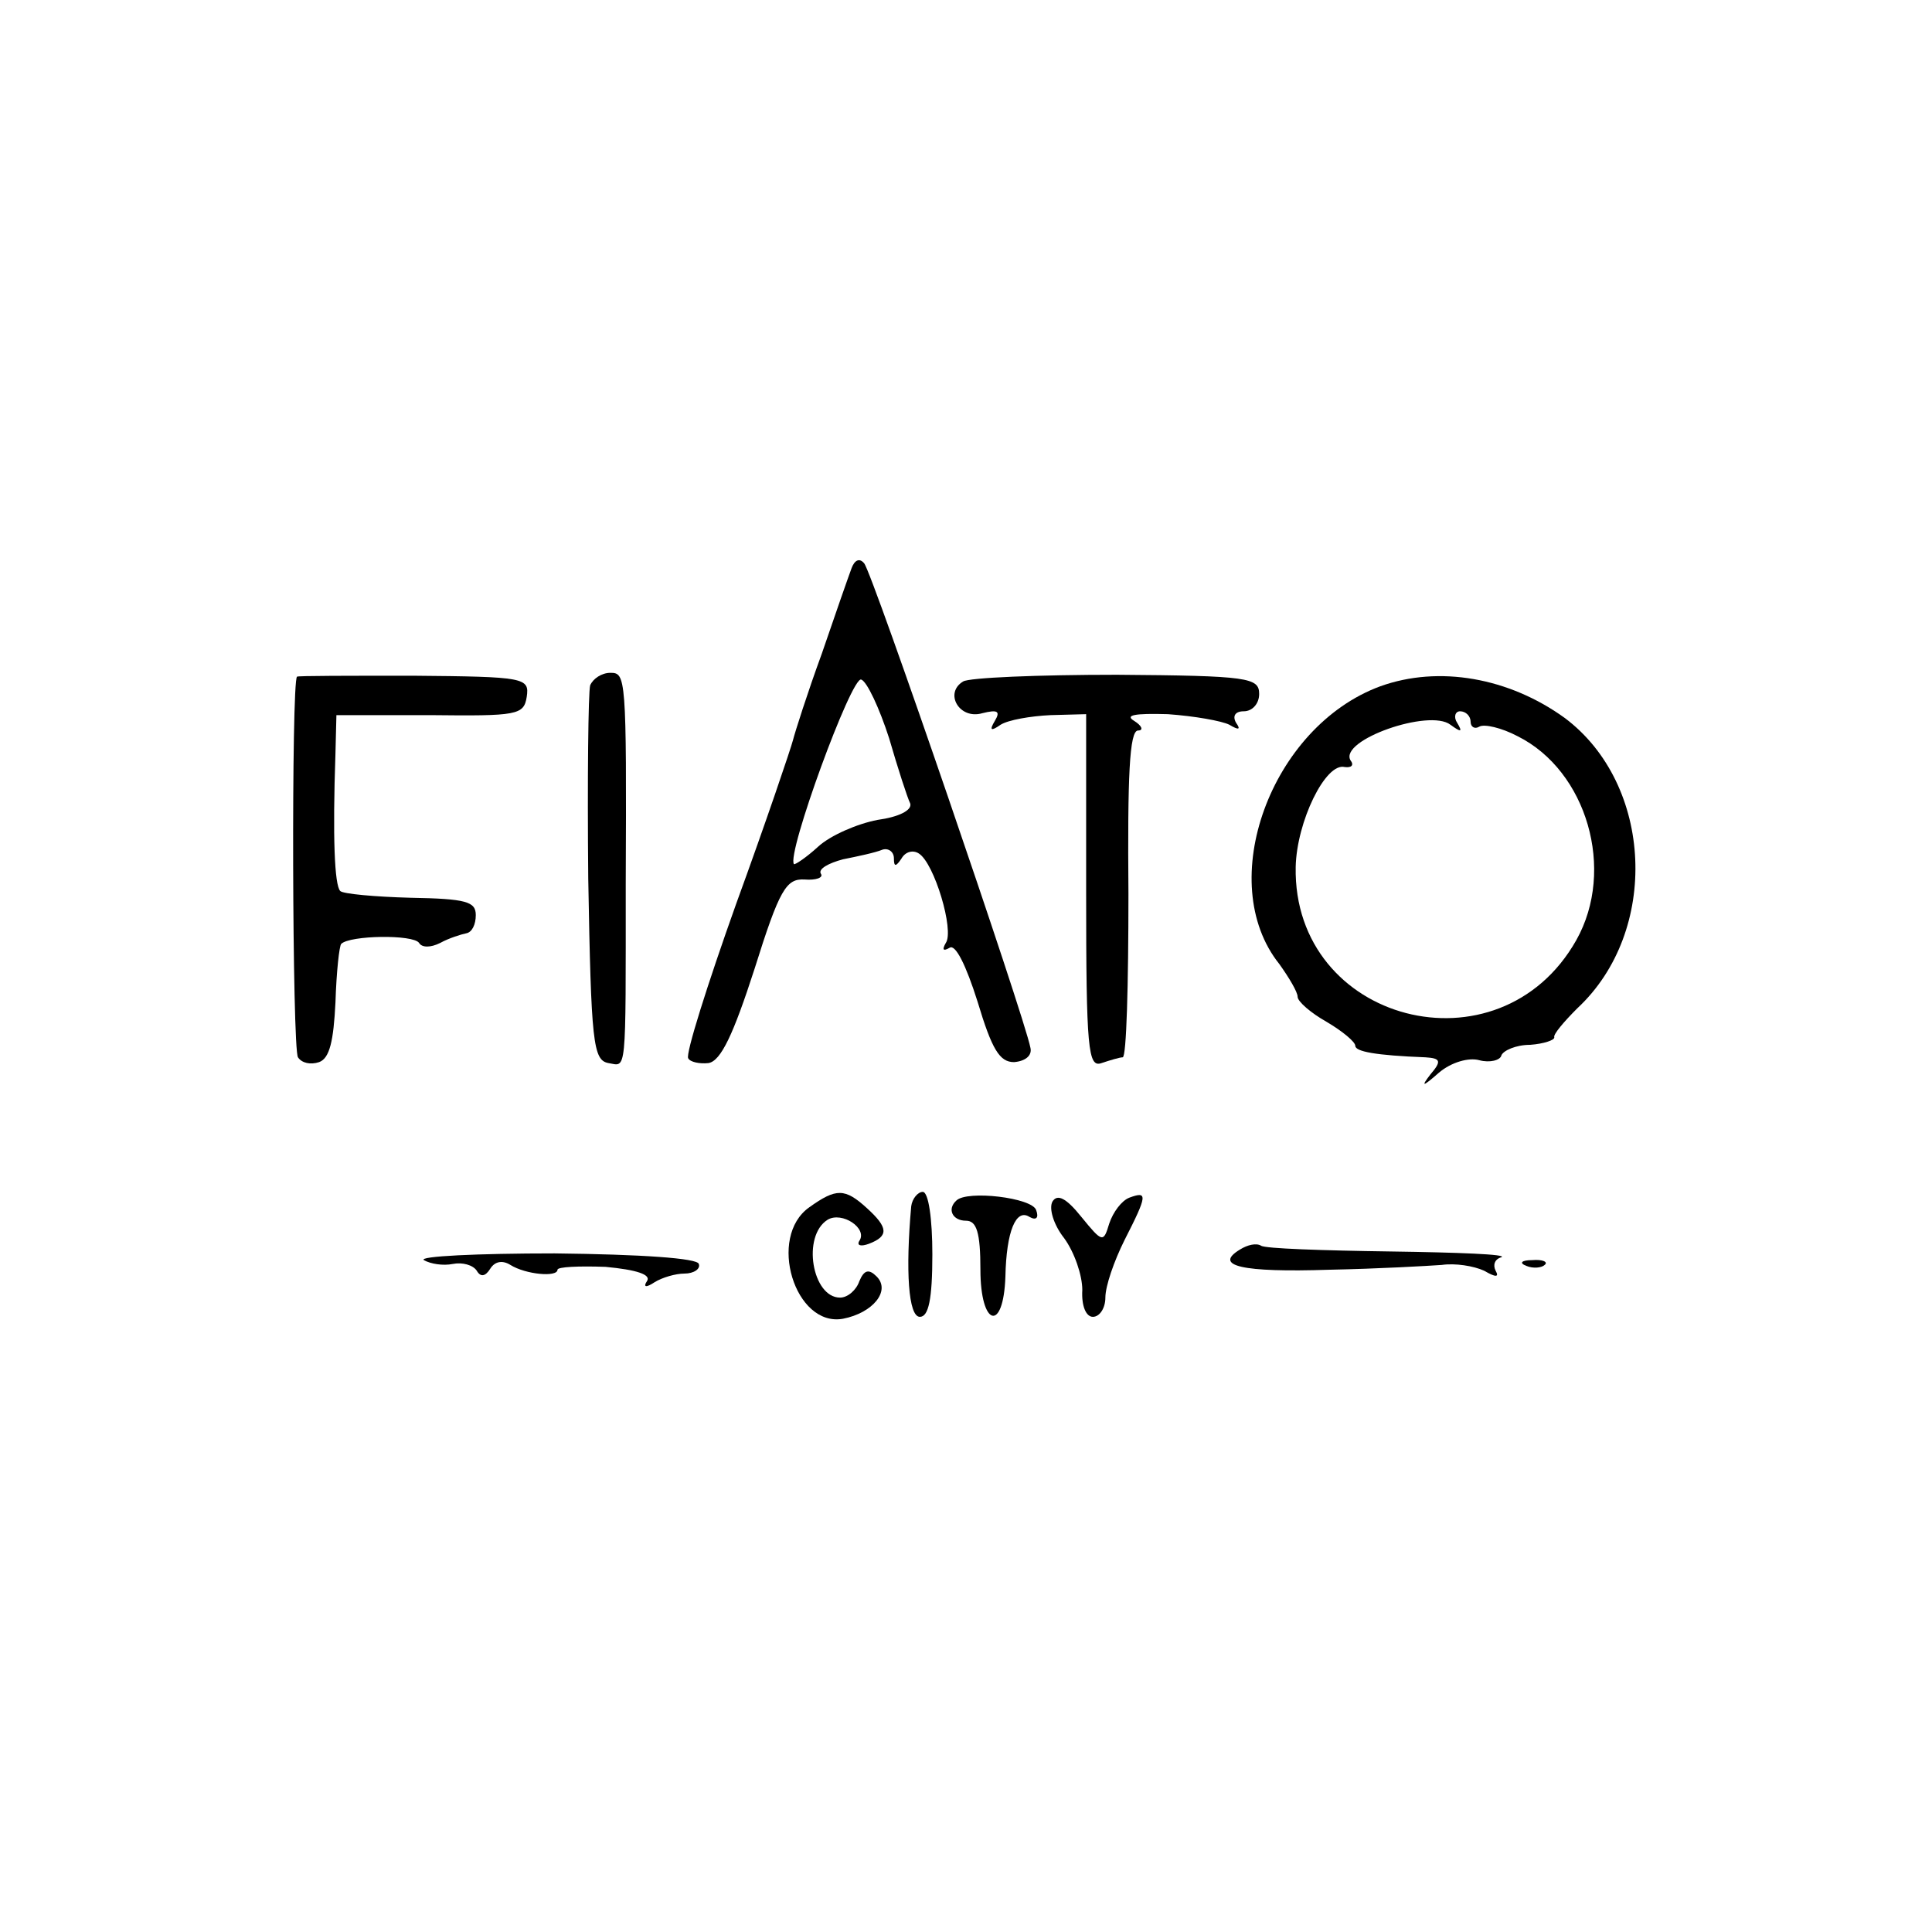
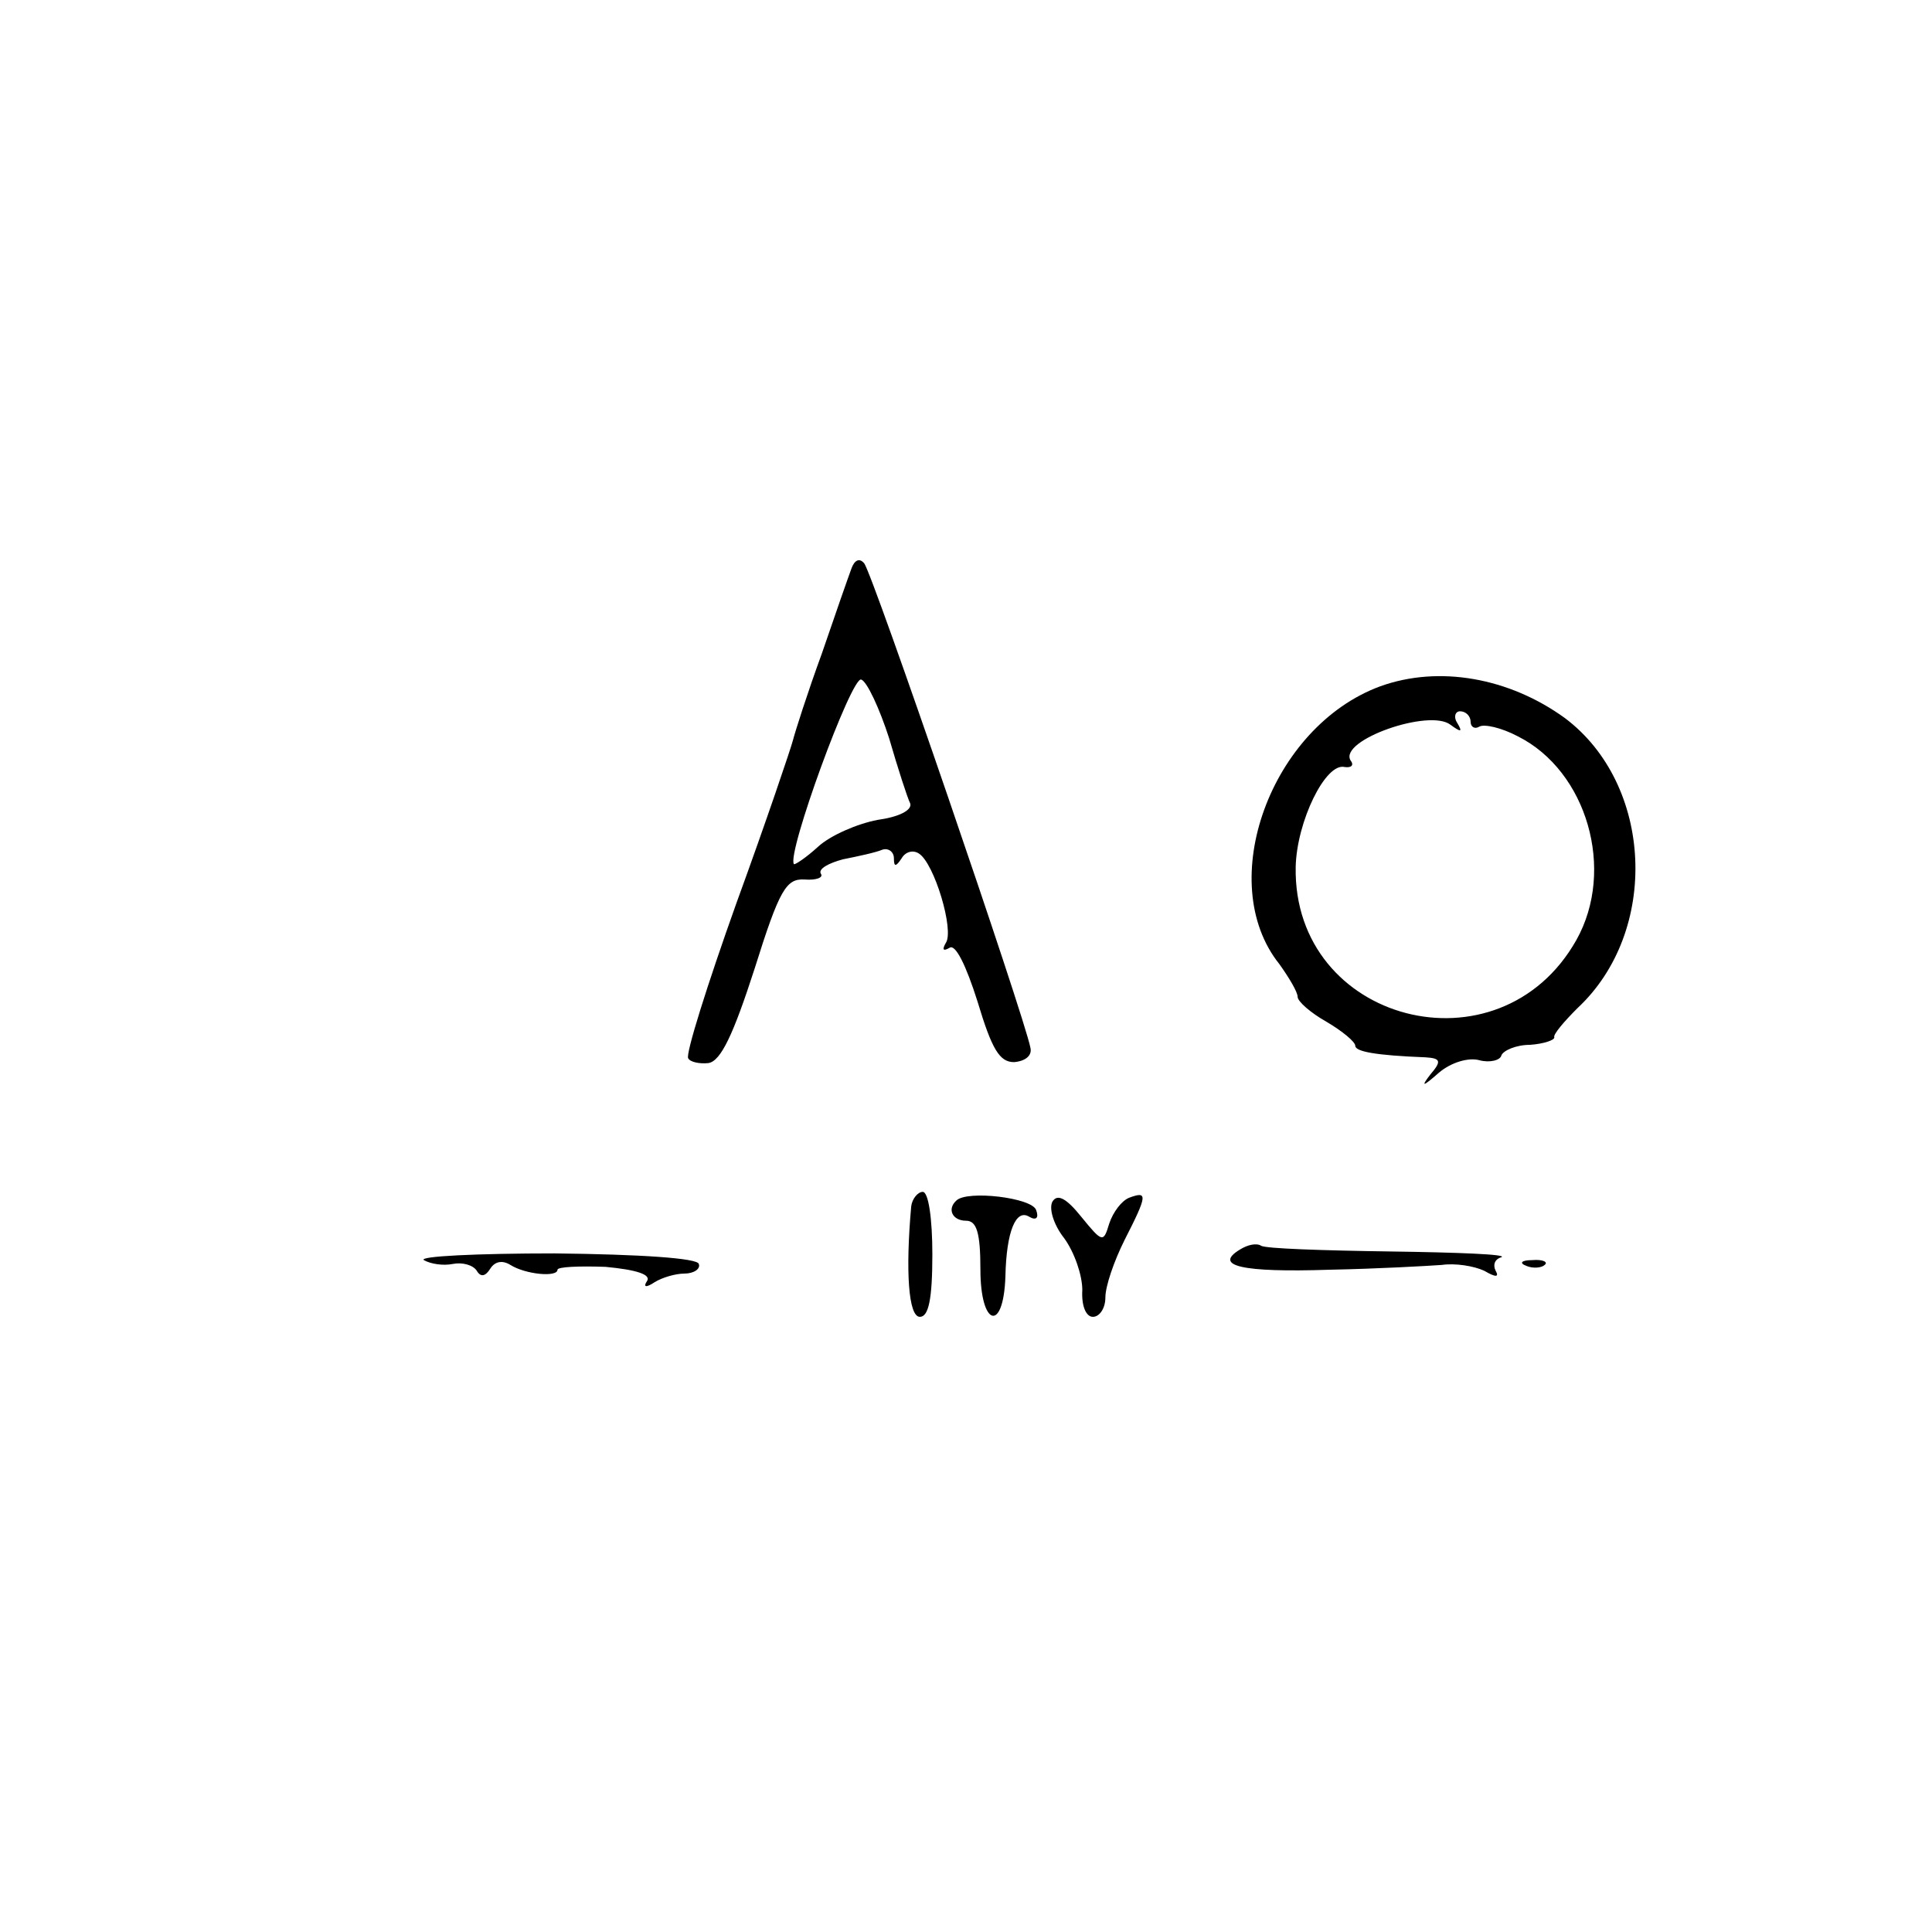
<svg xmlns="http://www.w3.org/2000/svg" version="1.0" width="201pt" height="201pt" viewBox="0 0 201 201" preserveAspectRatio="xMidYMid meet">
  <g transform="translate(0,201) scale(0.1,-0.1)" fill="#000000" stroke="none">
    <path d="M886 1419 c-3 -8 -17 -48 -31 -89 -15 -41 -28 -82 -30 -90 -2 -8 -28 -85 -59 -170 -30 -84 -53 -157 -50 -161 2 -4 12 -6 21 -5 13 2 26 30 48 98 26 83 33 94 52 93 12 -1 20 2 17 6 -3 5 8 11 23 15 15 3 34 7 41 10 6 2 12 -2 12 -9 0 -9 2 -9 8 0 4 7 12 9 18 5 16 -10 37 -80 28 -93 -4 -7 -3 -9 4 -5 6 4 17 -18 29 -56 15 -50 23 -63 38 -63 12 1 19 7 17 15 -6 32 -165 496 -173 504 -5 6 -10 3 -13 -5z m39 -177 c9 -31 19 -62 22 -68 2 -7 -12 -14 -34 -17 -21 -4 -49 -16 -62 -28 -12 -11 -24 -19 -25 -18 -8 10 60 196 70 192 6 -2 19 -30 29 -61z" />
-     <path d="M309 1306 c-6 -5 -5 -387 1 -396 4 -6 13 -8 22 -5 11 4 15 22 17 62 1 32 4 59 6 61 9 9 75 10 81 1 3 -5 12 -5 22 0 9 5 22 9 27 10 6 1 10 9 10 19 0 14 -10 17 -68 18 -37 1 -70 4 -73 7 -6 6 -8 56 -5 143 l1 40 98 0 c90 -1 97 0 100 19 3 20 -2 21 -118 22 -66 0 -121 0 -121 -1z" />
-     <path d="M614 1297 c-2 -7 -3 -98 -2 -201 3 -171 5 -189 21 -192 19 -3 18 -16 18 186 1 217 0 220 -16 220 -9 0 -18 -6 -21 -13z" />
-     <path d="M1002 1301 c-20 -12 -4 -40 20 -33 16 4 19 2 13 -8 -6 -10 -4 -11 6 -4 8 5 31 9 52 10 l37 1 0 -185 c0 -164 2 -183 16 -178 9 3 19 6 22 6 4 0 6 76 6 170 -1 122 1 170 10 170 6 0 4 5 -4 10 -10 6 0 8 35 7 28 -2 56 -7 64 -11 10 -6 12 -5 7 2 -4 7 -1 12 8 12 9 0 16 8 16 18 0 17 -11 19 -148 20 -82 0 -154 -3 -160 -7z" />
    <path d="M1436 1296 c-114 -42 -173 -204 -105 -289 10 -14 19 -29 19 -34 0 -5 14 -17 30 -26 17 -10 30 -21 30 -25 0 -6 21 -10 73 -12 16 -1 17 -4 5 -18 -10 -13 -8 -13 9 2 13 11 31 16 42 13 11 -3 22 0 23 5 2 5 15 11 30 11 14 1 26 5 25 8 -1 3 10 16 24 30 86 80 79 233 -13 302 -58 42 -131 55 -192 33z m80 -38 c-4 6 -2 12 3 12 6 0 11 -5 11 -11 0 -5 4 -8 9 -5 5 3 23 -1 40 -10 72 -36 102 -139 61 -212 -80 -142 -295 -86 -292 76 1 47 31 109 51 104 7 -1 10 2 6 7 -12 21 82 54 104 37 11 -8 13 -8 7 2z" />
-     <path d="M842 754 c-44 -31 -15 -125 35 -116 31 6 50 29 35 44 -8 8 -13 7 -18 -5 -3 -9 -12 -17 -20 -17 -29 0 -40 64 -13 81 15 9 42 -9 33 -22 -3 -5 2 -6 10 -3 21 8 20 17 -2 37 -23 21 -32 21 -60 1z" />
    <path d="M948 755 c-6 -67 -3 -115 9 -115 9 0 13 18 13 65 0 37 -4 65 -10 65 -5 0 -11 -7 -12 -15z" />
    <path d="M995 761 c-10 -9 -4 -21 10 -21 11 0 15 -12 15 -51 0 -59 24 -66 26 -7 1 47 11 71 25 62 7 -4 10 -1 7 7 -4 13 -72 21 -83 10z" />
    <path d="M1095 760 c-4 -7 1 -24 12 -38 11 -15 19 -39 19 -54 -1 -17 4 -28 11 -28 7 0 13 9 13 20 0 12 9 38 20 60 24 47 24 51 5 44 -8 -3 -17 -15 -21 -27 -6 -20 -7 -20 -29 7 -16 20 -25 24 -30 16z" />
    <path d="M1290 710 c-28 -17 2 -24 93 -21 51 1 103 4 117 5 14 2 33 -1 44 -6 12 -7 16 -7 12 0 -3 6 -1 12 6 14 7 3 -45 5 -115 6 -71 1 -131 3 -135 6 -5 3 -14 1 -22 -4z" />
    <path d="M441 699 c7 -4 20 -6 30 -4 10 2 21 -1 25 -7 4 -7 9 -6 14 2 5 8 13 9 21 4 16 -10 49 -13 49 -5 0 3 22 4 50 3 32 -3 48 -8 43 -15 -4 -6 -1 -7 8 -1 8 5 22 9 31 9 10 0 17 5 15 10 -1 6 -60 10 -150 11 -81 0 -142 -3 -136 -7z" />
    <path d="M1588 693 c7 -3 16 -2 19 1 4 3 -2 6 -13 5 -11 0 -14 -3 -6 -6z" />
  </g>
</svg>